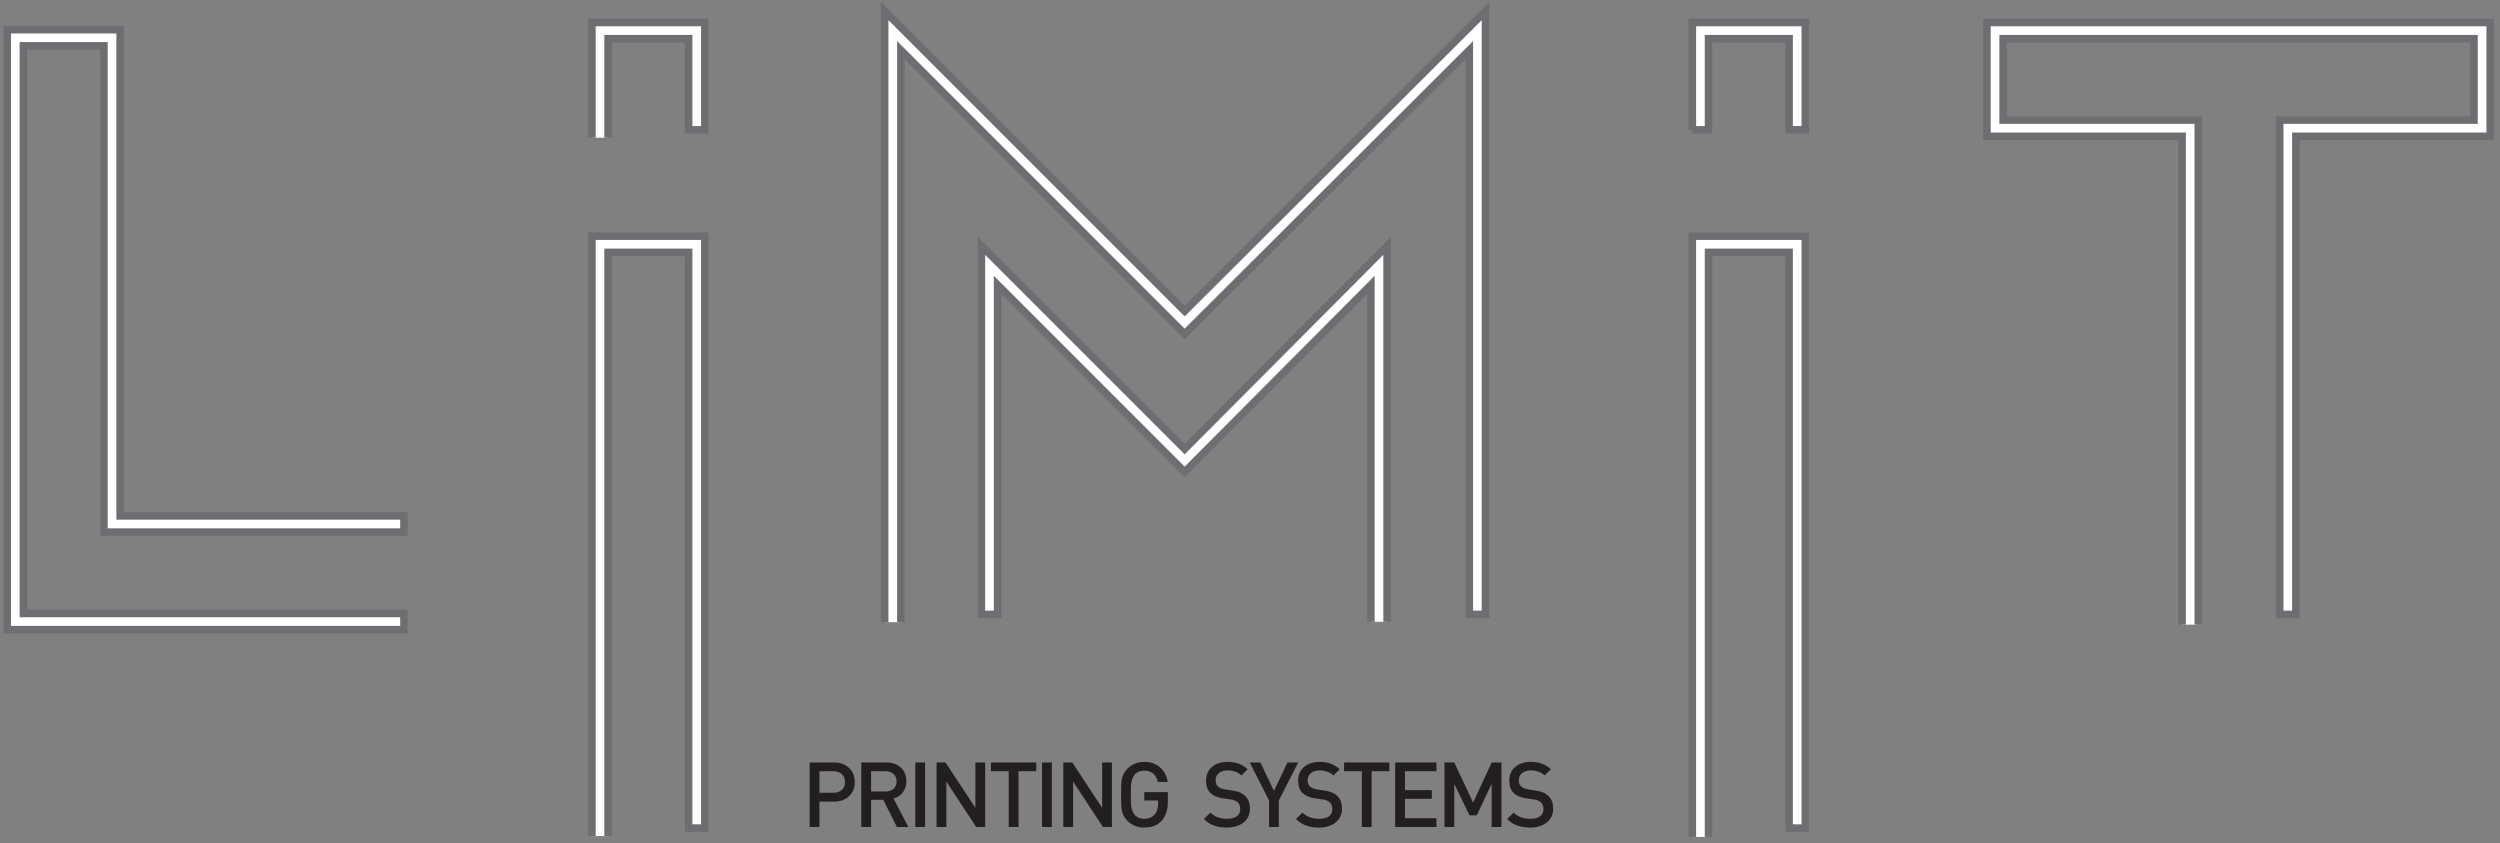
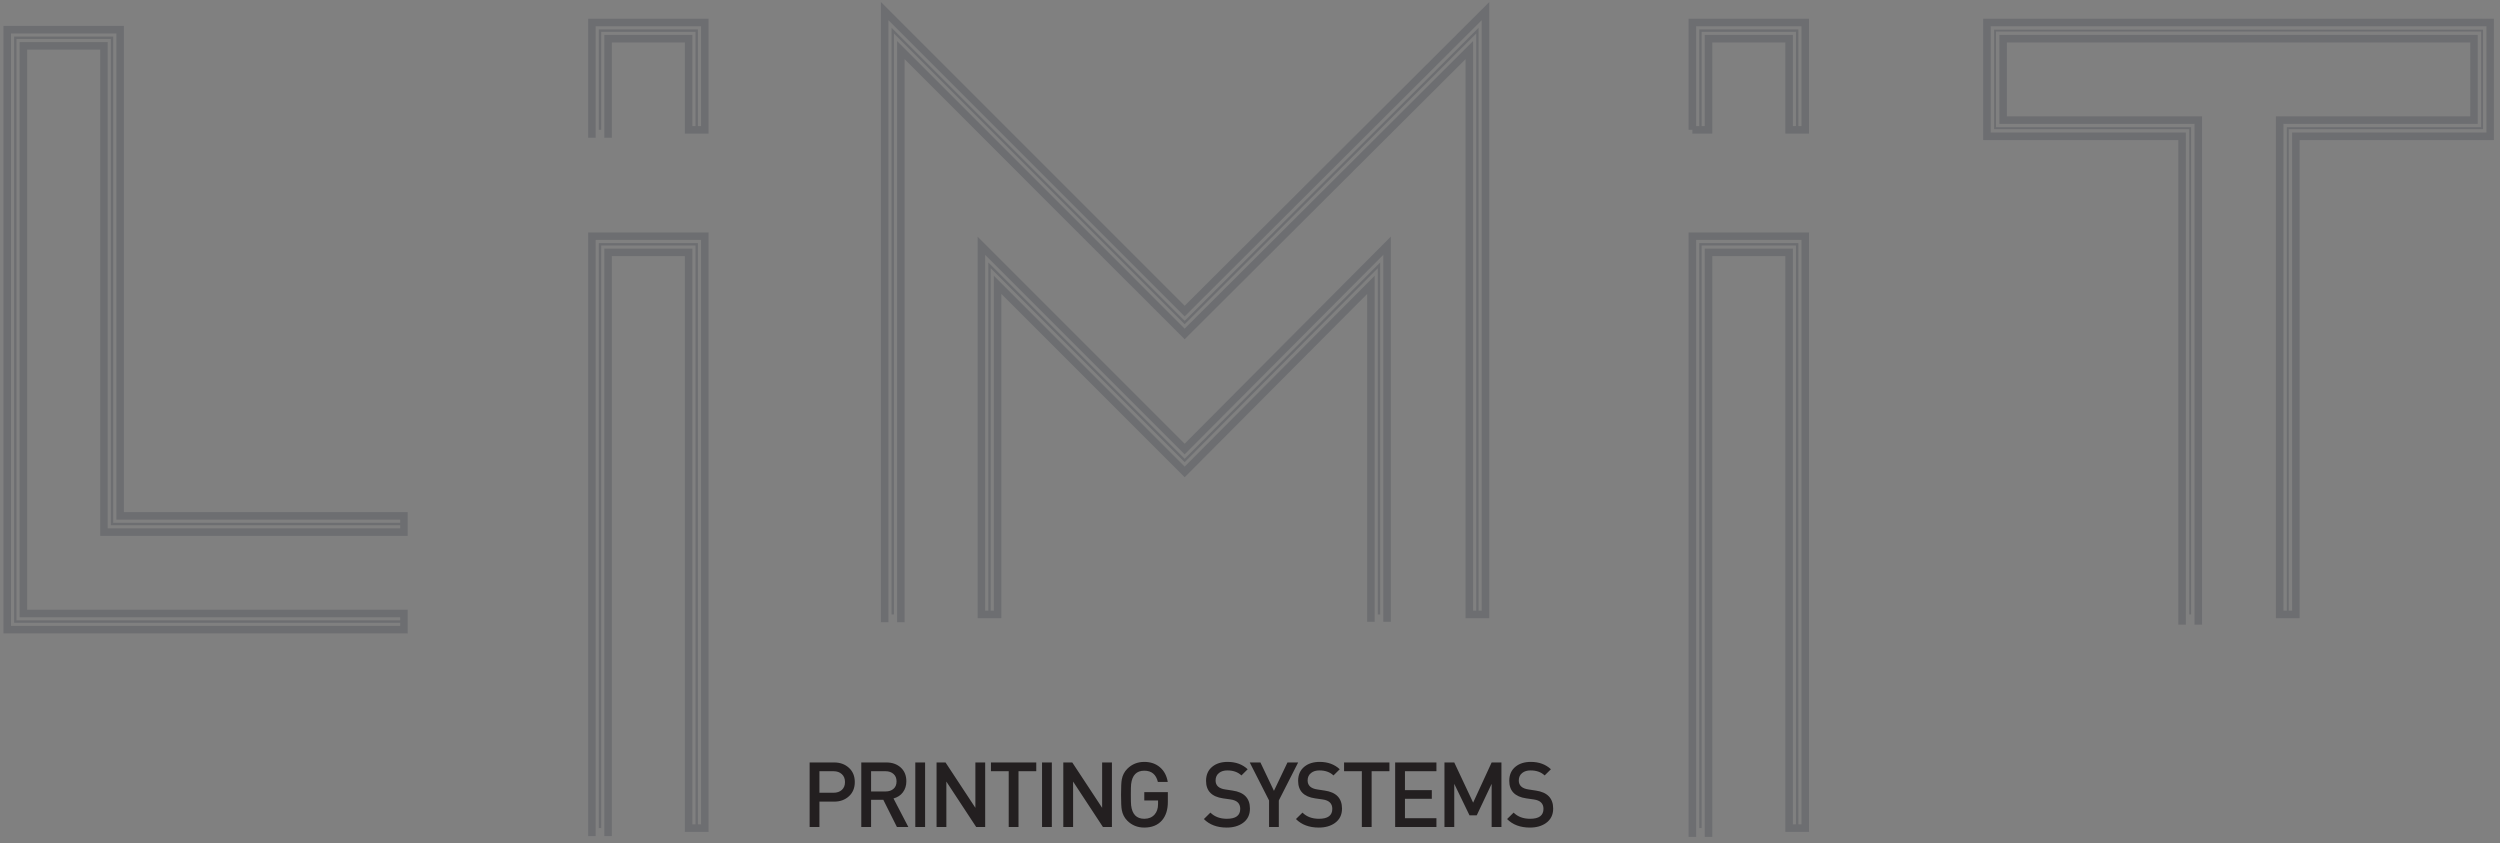
<svg xmlns="http://www.w3.org/2000/svg" width="332pt" height="112pt" viewBox="0 0 332 112" version="1.1">
  <rect x="0" y="0" width="332" height="112" fill="#808080" stroke="none" />
  <g id="surface1">
    <path style="fill:none;stroke-width:3.175;stroke-linecap:butt;stroke-linejoin:miter;stroke:rgb(42.699%,43.1%,44.299%);stroke-opacity:1;stroke-miterlimit:22.926;" d="M 536.445 294.57 L 20.312 294.57 L 20.312 1069.844 L 148.789 1069.844 L 148.789 424.102 L 536.445 424.102 " transform="matrix(0.1,0,0,-0.1,0,112)" />
    <path style="fill:none;stroke-width:3.175;stroke-linecap:butt;stroke-linejoin:miter;stroke:rgb(42.699%,43.1%,44.299%);stroke-opacity:1;stroke-miterlimit:22.926;" d="M 2258.203 947.617 L 2258.203 1079.336 L 2386.641 1079.336 L 2386.641 947.617 " transform="matrix(0.1,0,0,-0.1,0,112)" />
    <path style="fill:none;stroke-width:3.175;stroke-linecap:butt;stroke-linejoin:miter;stroke:rgb(42.699%,43.1%,44.299%);stroke-opacity:1;stroke-miterlimit:22.926;" d="M 2258.203 20.312 L 2258.203 795.586 L 2386.641 795.586 L 2386.641 20.312 " transform="matrix(0.1,0,0,-0.1,0,112)" />
    <path style="fill:none;stroke-width:3.175;stroke-linecap:butt;stroke-linejoin:miter;stroke:rgb(42.699%,43.1%,44.299%);stroke-opacity:1;stroke-miterlimit:22.926;" d="M 796.797 947.617 L 796.797 1079.336 L 925.234 1079.336 L 925.234 947.617 " transform="matrix(0.1,0,0,-0.1,0,112)" />
    <path style="fill:none;stroke-width:3.175;stroke-linecap:butt;stroke-linejoin:miter;stroke:rgb(42.699%,43.1%,44.299%);stroke-opacity:1;stroke-miterlimit:22.926;" d="M 796.797 20.312 L 796.797 795.586 L 925.234 795.586 L 925.234 20.312 " transform="matrix(0.1,0,0,-0.1,0,112)" />
    <path style="fill:none;stroke-width:2.497;stroke-linecap:butt;stroke-linejoin:miter;stroke:rgb(42.699%,43.1%,44.299%);stroke-opacity:1;stroke-miterlimit:22.926;" d="M 2908.555 304.023 L 2908.555 949.766 L 2649.414 949.766 L 2649.414 1079.336 L 3296.211 1079.336 L 3296.211 949.766 L 3038.164 949.766 L 3038.164 304.023 " transform="matrix(0.1,0,0,-0.1,0,112)" />
    <path style="fill:none;stroke-width:3.175;stroke-linecap:butt;stroke-linejoin:miter;stroke:rgb(42.699%,43.1%,44.299%);stroke-opacity:1;stroke-miterlimit:22.926;" d="M 1831.289 304.023 L 1831.289 767.656 L 1573.242 508.477 L 1314.062 767.656 L 1314.062 304.023 " transform="matrix(0.1,0,0,-0.1,0,112)" />
    <path style="fill:none;stroke-width:3.175;stroke-linecap:butt;stroke-linejoin:miter;stroke:rgb(42.699%,43.1%,44.299%);stroke-opacity:1;stroke-miterlimit:22.926;" d="M 1185.586 304.023 L 1185.586 1079.336 L 1573.242 691.68 L 1961.992 1079.336 L 1961.992 304.023 " transform="matrix(0.1,0,0,-0.1,0,112)" />
-     <path style=" stroke:none;fill-rule:evenodd;fill:rgb(100%,100%,100%);fill-opacity:1;" d="M 53.645 83.617 L 0.961 83.617 L 0.961 3.941 L 15.953 3.941 L 15.953 68.516 L 53.645 68.516 L 53.645 70.66 L 13.805 70.66 L 13.805 6.086 L 3.105 6.086 L 3.105 81.473 L 53.645 81.473 Z M 224.746 17.238 L 224.746 2.992 L 239.738 2.992 L 239.738 17.238 L 237.594 17.238 L 237.594 5.141 L 226.891 5.141 L 226.891 17.238 Z M 224.746 111.141 L 224.746 31.367 L 239.738 31.367 L 239.738 109.969 L 237.594 109.969 L 237.594 33.516 L 226.891 33.516 L 226.891 111.141 Z M 78.605 18.293 L 78.605 2.992 L 93.598 2.992 L 93.598 17.238 L 91.449 17.238 L 91.449 5.141 L 80.754 5.141 L 80.754 18.293 Z M 78.605 111.027 L 78.605 31.367 L 93.598 31.367 L 93.598 109.969 L 91.449 109.969 L 91.449 33.516 L 80.754 33.516 L 80.754 111.027 Z M 289.781 82.953 L 289.781 18.098 L 263.867 18.098 L 263.867 2.992 L 330.695 2.992 L 330.695 18.098 L 304.891 18.098 L 304.891 81.598 L 302.742 81.598 L 302.742 15.953 L 328.547 15.953 L 328.547 5.141 L 266.016 5.141 L 266.016 15.953 L 291.93 15.953 L 291.93 82.953 Z M 182.055 82.578 L 182.055 37.832 L 157.324 62.672 L 132.48 37.824 L 132.48 81.598 L 130.332 81.598 L 130.332 32.645 L 157.32 59.633 L 184.203 32.633 L 184.203 82.578 Z M 117.484 82.629 L 117.484 1.473 L 157.324 41.312 L 197.27 1.48 L 197.27 81.598 L 195.125 81.598 L 195.125 6.652 L 157.32 44.348 L 119.633 6.656 L 119.633 82.629 L 117.484 82.629 " />
    <path style="fill:none;stroke-width:9.998;stroke-linecap:butt;stroke-linejoin:miter;stroke:rgb(42.699%,43.1%,44.299%);stroke-opacity:1;stroke-miterlimit:22.926;" d="M 536.445 283.828 L 9.609 283.828 L 9.609 1080.586 L 159.531 1080.586 L 159.531 434.844 L 536.445 434.844 L 536.445 413.398 L 138.047 413.398 L 138.047 1059.141 L 31.055 1059.141 L 31.055 305.273 L 536.445 305.273 Z M 2247.461 947.617 L 2247.461 1090.078 L 2397.383 1090.078 L 2397.383 947.617 L 2375.938 947.617 L 2375.938 1068.594 L 2268.906 1068.594 L 2268.906 947.617 L 2247.461 947.617 M 2247.461 8.594 L 2247.461 806.328 L 2397.383 806.328 L 2397.383 20.312 L 2375.938 20.312 L 2375.938 784.844 L 2268.906 784.844 L 2268.906 8.594 M 786.055 937.07 L 786.055 1090.078 L 935.977 1090.078 L 935.977 947.617 L 914.492 947.617 L 914.492 1068.594 L 807.539 1068.594 L 807.539 937.07 M 786.055 9.727 L 786.055 806.328 L 935.977 806.328 L 935.977 20.312 L 914.492 20.312 L 914.492 784.844 L 807.539 784.844 L 807.539 9.727 M 2897.812 290.469 L 2897.812 939.023 L 2638.672 939.023 L 2638.672 1090.078 L 3306.953 1090.078 L 3306.953 939.023 L 3048.906 939.023 L 3048.906 304.023 L 3027.422 304.023 L 3027.422 960.469 L 3285.469 960.469 L 3285.469 1068.594 L 2660.156 1068.594 L 2660.156 960.469 L 2919.297 960.469 L 2919.297 290.469 M 1820.547 294.219 L 1820.547 741.68 L 1573.242 493.281 L 1324.805 741.758 L 1324.805 304.023 L 1303.32 304.023 L 1303.32 793.555 L 1573.203 523.672 L 1842.031 793.672 L 1842.031 294.219 M 1174.844 293.711 L 1174.844 1105.273 L 1573.242 706.875 L 1972.695 1105.195 L 1972.695 304.023 L 1951.25 304.023 L 1951.25 1053.477 L 1573.203 676.523 L 1196.328 1053.438 L 1196.328 293.711 " transform="matrix(0.1,0,0,-0.1,0,112)" />
    <path style=" stroke:none;fill-rule:nonzero;fill:rgb(13.699%,12.199%,12.5%);fill-opacity:1;" d="M 206.262 107.383 C 206.262 108.211 205.941 108.848 205.309 109.301 C 204.746 109.699 204.035 109.902 203.176 109.902 C 201.898 109.902 200.887 109.523 200.141 108.77 L 201.008 107.914 C 201.555 108.461 202.285 108.734 203.203 108.734 C 204.383 108.734 204.973 108.297 204.973 107.418 C 204.973 106.703 204.547 106.289 203.695 106.168 L 202.684 106.023 C 201.184 105.805 200.43 105.031 200.43 103.699 C 200.43 102.887 200.711 102.258 201.273 101.805 C 201.789 101.391 202.461 101.18 203.297 101.18 C 204.375 101.18 205.262 101.504 205.961 102.156 L 205.129 102.977 C 204.66 102.535 204.039 102.312 203.262 102.312 C 202.812 102.312 202.445 102.418 202.164 102.641 C 201.852 102.879 201.695 103.215 201.695 103.648 C 201.695 104.316 202.125 104.715 202.984 104.84 L 203.961 104.988 C 205.492 105.211 206.262 106.012 206.262 107.383 Z M 199.391 109.828 L 198.09 109.828 L 198.09 104.094 L 196.113 108.273 L 195.148 108.273 L 193.125 104.094 L 193.125 109.828 L 191.824 109.828 L 191.824 101.254 L 193.125 101.254 L 195.633 106.59 L 198.09 101.254 L 199.391 101.254 Z M 190.758 109.828 L 185.277 109.828 L 185.277 101.254 L 190.758 101.254 L 190.758 102.418 L 186.578 102.418 L 186.578 104.926 L 190.145 104.926 L 190.145 106.082 L 186.578 106.082 L 186.578 108.66 L 190.758 108.66 Z M 184.516 102.418 L 182.152 102.418 L 182.152 109.828 L 180.852 109.828 L 180.852 102.418 L 178.492 102.418 L 178.492 101.254 L 184.516 101.254 Z M 178.219 107.383 C 178.219 108.211 177.902 108.848 177.266 109.301 C 176.707 109.699 175.996 109.902 175.137 109.902 C 173.859 109.902 172.848 109.523 172.102 108.77 L 172.969 107.914 C 173.516 108.461 174.246 108.734 175.16 108.734 C 176.34 108.734 176.93 108.297 176.93 107.418 C 176.93 106.703 176.504 106.289 175.656 106.168 L 174.641 106.023 C 173.141 105.805 172.391 105.031 172.391 103.699 C 172.391 102.887 172.672 102.258 173.234 101.805 C 173.746 101.391 174.422 101.18 175.258 101.18 C 176.332 101.18 177.219 101.504 177.918 102.156 L 177.086 102.977 C 176.621 102.535 175.996 102.312 175.219 102.312 C 174.77 102.312 174.406 102.418 174.125 102.641 C 173.812 102.879 173.652 103.215 173.652 103.648 C 173.652 104.316 174.086 104.715 174.941 104.84 L 175.918 104.988 C 177.453 105.211 178.219 106.012 178.219 107.383 Z M 172.395 101.254 L 169.828 106.301 L 169.828 109.828 L 168.531 109.828 L 168.531 106.301 L 165.965 101.254 L 167.383 101.254 L 169.18 105.023 L 170.977 101.254 Z M 165.992 107.383 C 165.992 108.211 165.68 108.848 165.043 109.301 C 164.48 109.699 163.77 109.902 162.91 109.902 C 161.633 109.902 160.621 109.523 159.875 108.77 L 160.742 107.914 C 161.289 108.461 162.02 108.734 162.934 108.734 C 164.113 108.734 164.703 108.297 164.703 107.418 C 164.703 106.703 164.281 106.289 163.43 106.168 L 162.418 106.023 C 160.914 105.805 160.164 105.031 160.164 103.699 C 160.164 102.887 160.445 102.258 161.008 101.805 C 161.523 101.391 162.195 101.18 163.031 101.18 C 164.105 101.18 164.996 101.504 165.691 102.156 L 164.863 102.977 C 164.395 102.535 163.773 102.312 162.996 102.312 C 162.547 102.312 162.18 102.418 161.898 102.641 C 161.586 102.879 161.43 103.215 161.43 103.648 C 161.43 104.316 161.859 104.715 162.719 104.84 L 163.695 104.988 C 165.227 105.211 165.992 106.012 165.992 107.383 Z M 155.09 106.504 C 155.09 107.531 154.828 108.348 154.309 108.949 C 153.754 109.582 152.969 109.902 151.961 109.902 C 151.066 109.902 150.316 109.598 149.703 108.988 C 149.32 108.602 149.074 108.125 148.973 107.566 C 148.906 107.219 148.875 106.547 148.875 105.543 C 148.875 104.535 148.906 103.863 148.973 103.516 C 149.074 102.953 149.32 102.48 149.703 102.098 C 150.316 101.484 151.066 101.18 151.961 101.18 C 152.793 101.18 153.488 101.418 154.039 101.891 C 154.594 102.363 154.941 103.016 155.078 103.844 L 153.766 103.844 C 153.531 102.848 152.93 102.348 151.961 102.348 C 150.93 102.348 150.348 102.949 150.211 104.145 C 150.188 104.352 150.176 104.816 150.176 105.543 C 150.176 106.262 150.188 106.73 150.211 106.938 C 150.348 108.133 150.93 108.734 151.961 108.734 C 152.535 108.734 152.988 108.547 153.32 108.18 C 153.633 107.832 153.789 107.367 153.789 106.781 L 153.789 106.301 L 151.961 106.301 L 151.961 105.191 L 155.09 105.191 Z M 147.664 109.828 L 146.473 109.828 L 142.508 103.793 L 142.508 109.828 L 141.207 109.828 L 141.207 101.254 L 142.398 101.254 L 146.363 107.277 L 146.363 101.254 L 147.664 101.254 Z M 139.684 109.828 L 138.383 109.828 L 138.383 101.254 L 139.684 101.254 Z M 137.617 102.418 L 135.258 102.418 L 135.258 109.828 L 133.957 109.828 L 133.957 102.418 L 131.598 102.418 L 131.598 101.254 L 137.617 101.254 Z M 130.832 109.828 L 129.641 109.828 L 125.676 103.793 L 125.676 109.828 L 124.375 109.828 L 124.375 101.254 L 125.566 101.254 L 129.531 107.277 L 129.531 101.254 L 130.832 101.254 Z M 122.852 109.828 L 121.551 109.828 L 121.551 101.254 L 122.852 101.254 Z M 119.062 103.77 C 119.062 103.344 118.926 103.016 118.656 102.781 C 118.387 102.543 118.039 102.418 117.605 102.418 L 115.68 102.418 L 115.68 105.105 L 117.605 105.105 C 118.039 105.105 118.387 104.992 118.656 104.758 C 118.926 104.527 119.062 104.195 119.062 103.77 Z M 120.629 109.828 L 119.113 109.828 L 117.305 106.215 L 115.68 106.215 L 115.68 109.828 L 114.379 109.828 L 114.379 101.254 L 117.699 101.254 C 118.48 101.254 119.121 101.477 119.617 101.926 C 120.117 102.379 120.363 102.988 120.363 103.758 C 120.363 104.32 120.211 104.809 119.906 105.215 C 119.609 105.617 119.191 105.891 118.656 106.035 Z M 112.215 103.855 C 112.215 103.406 112.074 103.055 111.793 102.805 C 111.52 102.551 111.156 102.418 110.695 102.418 L 108.82 102.418 L 108.82 105.277 L 110.695 105.277 C 111.156 105.277 111.52 105.148 111.793 104.902 C 112.074 104.652 112.215 104.305 112.215 103.855 Z M 113.516 103.855 C 113.516 104.641 113.258 105.273 112.734 105.746 C 112.219 106.219 111.562 106.457 110.77 106.457 L 108.82 106.457 L 108.82 109.828 L 107.52 109.828 L 107.52 101.254 L 110.77 101.254 C 111.562 101.254 112.219 101.492 112.734 101.965 C 113.258 102.438 113.516 103.07 113.516 103.855 " />
  </g>
</svg>